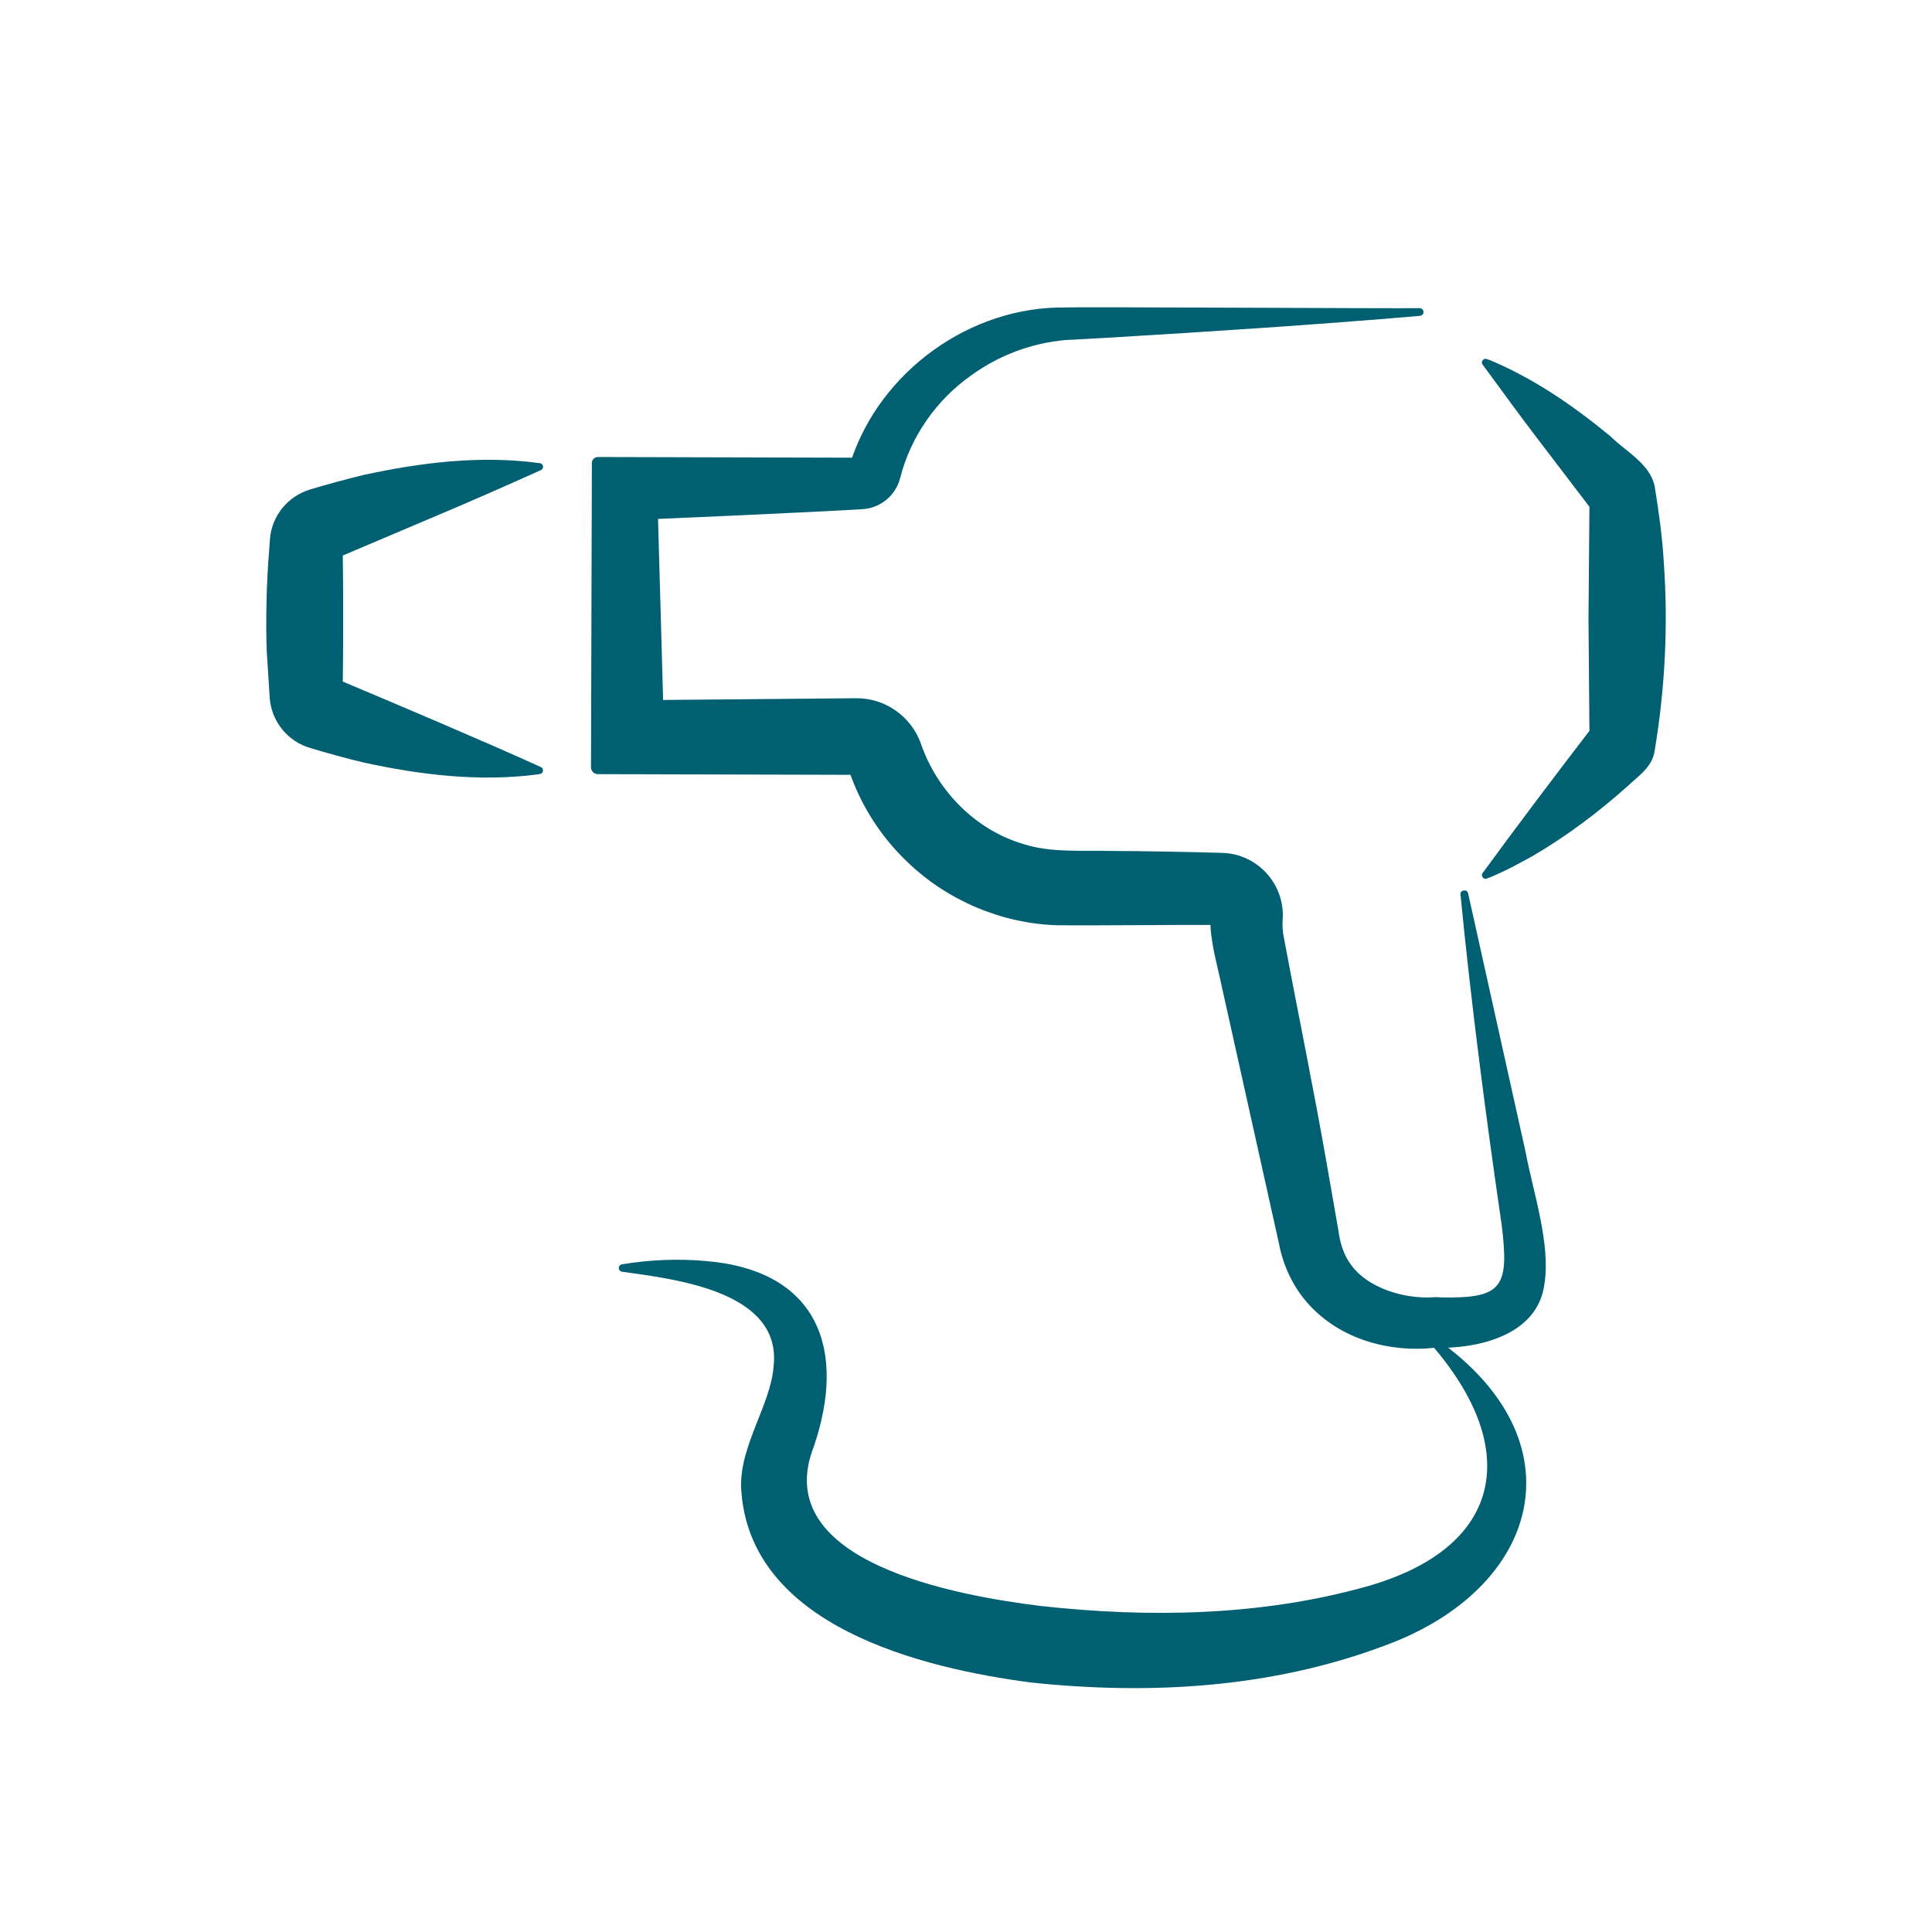
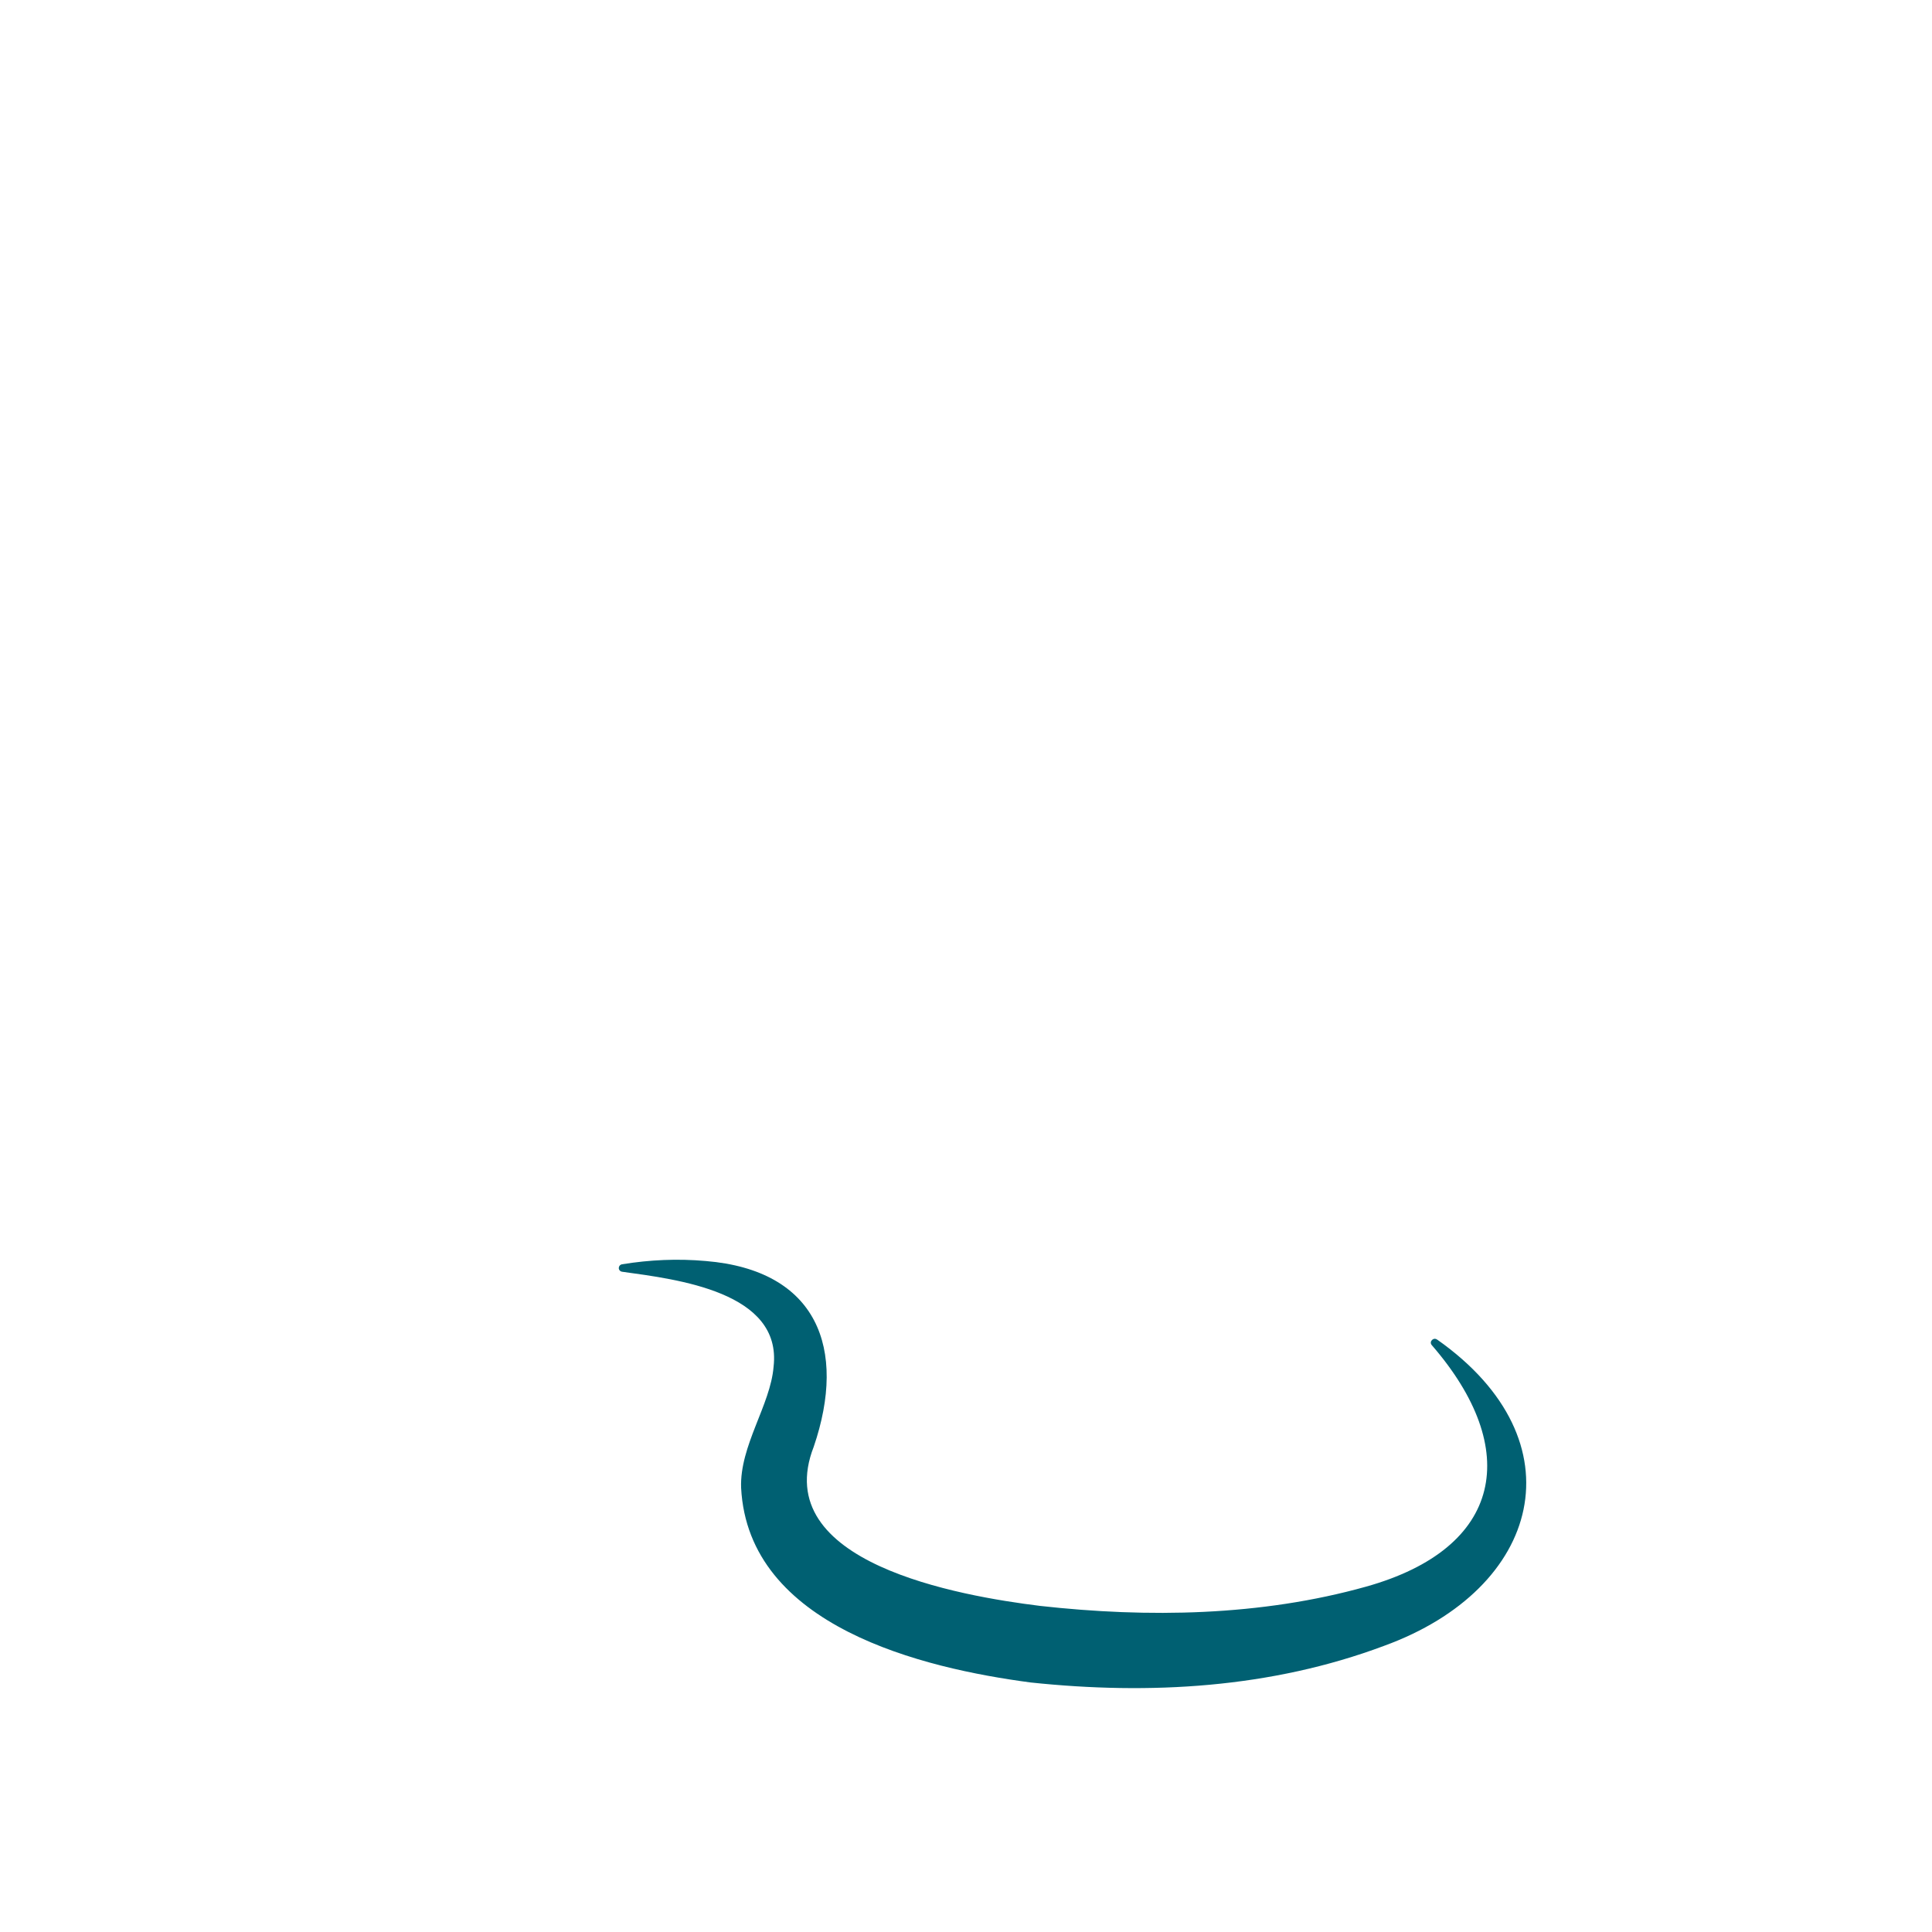
<svg xmlns="http://www.w3.org/2000/svg" id="Capa_1" viewBox="0 0 200 200">
  <defs>
    <style>
      .cls-1 {
        fill: #006072;
      }
    </style>
  </defs>
-   <path class="cls-1" d="M55.7,80.16c-6.03.8-12.16.06-18.03-1.22-1.4-.32-4.19-1.08-5.56-1.51-2.42-.71-4.03-2.84-4.19-5.21-.04-.75-.25-3.86-.3-4.67-.13-3.13-.03-7.4.24-10.52,0,0,.08-1.16.08-1.16.17-2.5,1.9-4.53,4.17-5.2,1.37-.43,4.16-1.18,5.56-1.51,5.94-1.29,12.14-2.05,18.23-1.21.36.04.44.57.1.71-3.1,1.4-7.38,3.29-10.46,4.58,0,0-10.51,4.46-10.51,4.46l.45-.68c.06,3.5.06,10.53,0,14.02,0,0-.46-.68-.46-.68,6.08,2.56,15.04,6.35,20.98,9.05.33.13.26.67-.1.71,0,0-.21.03-.21.03h0Z" />
-   <path class="cls-1" d="M154.12,37.23c4.68,1.95,8.75,4.77,12.6,7.94,1.6,1.59,4.1,2.84,4.57,5.18.42,2.56.79,5.21.94,7.79.47,6.53.14,13.11-.94,19.57-.23,1.68-1.65,2.59-2.79,3.66-3.02,2.7-6.23,5.12-9.75,7.19-1.53.85-3.09,1.71-4.83,2.39-.33.14-.67-.28-.44-.57,3.16-4.34,7.88-10.6,11.21-14.92,0,0-.15.43-.15.43l-.1-11.83.1-11.83.15.43-5.66-7.42c-1.89-2.47-3.7-5-5.55-7.5-.23-.28.1-.72.44-.57,0,0,.2.08.2.08h0Z" />
-   <path class="cls-1" d="M146.97,32.7c-10.86.93-21.73,1.63-32.6,2.28,0,0-4.07.22-4.07.22-3.48.3-6.91,1.59-9.69,3.61-3.73,2.59-6.37,6.49-7.42,10.66-.47,1.86-2.08,3.12-3.89,3.24-7.94.45-19.37.93-27.41,1.28,0,0,6.07-6.06,6.07-6.06.23,8.9.66,22.46.85,31.5,0,0-6.91-6.91-6.91-6.91l26.71-.24c3.08-.03,5.72,1.93,6.71,4.67,1.66,4.87,5.64,8.96,10.61,10.42,2.78.91,6.01.65,9.02.72,3,0,8.55.11,11.55.2,3.67.08,6.54,3.25,6.28,6.9-.04.64-.01,1.22.12,1.83,1.43,7.68,3.14,15.92,4.47,23.6,0,0,1.18,6.76,1.18,6.76.17,1.31.56,2.62,1.4,3.67,1.58,2.15,5.24,3.5,8.66,3.23,0,0,.04,0,.04,0h.08s.17.01.17.01l.33.02c6.3.11,7.02-1.04,6.22-7.54-1.63-11.12-3.17-22.99-4.26-34.16-.08-.49.7-.61.79-.13,0,0,5.95,26.78,5.95,26.78.73,3.97,2.64,9.58,1.94,13.7-.7,5.3-6.93,6.69-11.34,6.56-4.68.52-9.75-.88-13-4.44-1.63-1.75-2.7-4.04-3.13-6.34l-1.49-6.7c-1-4.51-3.5-15.75-4.47-20.09-.43-2.06-1.24-4.8-1.13-6.91,0,0,.69.71.69.71-3.91-.03-12.81.08-16.62.03-5.72-.19-11.32-2.57-15.44-6.54-2.77-2.63-4.88-5.94-6.08-9.56l.74.53-26.71-.07c-.39,0-.71-.32-.71-.71l.09-31.5c0-.34.28-.62.62-.62l26.71.07-.52.37c3.06-9.33,12.37-16.05,22.2-15.92,1.65-.08,34.17.12,36.68.07.22,0,.4.18.4.4,0,.22-.18.39-.4.4h0Z" />
  <path class="cls-1" d="M148.8,138.69c14.88,10.5,10.74,25.78-5.53,31.69-11.7,4.38-24.26,5.09-36.57,3.79-11.14-1.47-29.24-5.78-29.98-20.15-.16-4.35,3.04-8.57,3.36-12.53.9-7.76-9.97-9.05-15.68-9.84-.21-.03-.37-.22-.34-.43.02-.18.16-.31.32-.34,2.88-.47,5.77-.6,8.68-.34,11.53.95,14.65,9.04,11.18,19.22-4.71,12.04,15.11,15.45,23.41,16.48,11.2,1.25,22.87,1.06,33.76-1.99,14.22-3.98,16.15-14.23,6.81-25-.33-.38.21-.88.58-.55h0Z" />
</svg>